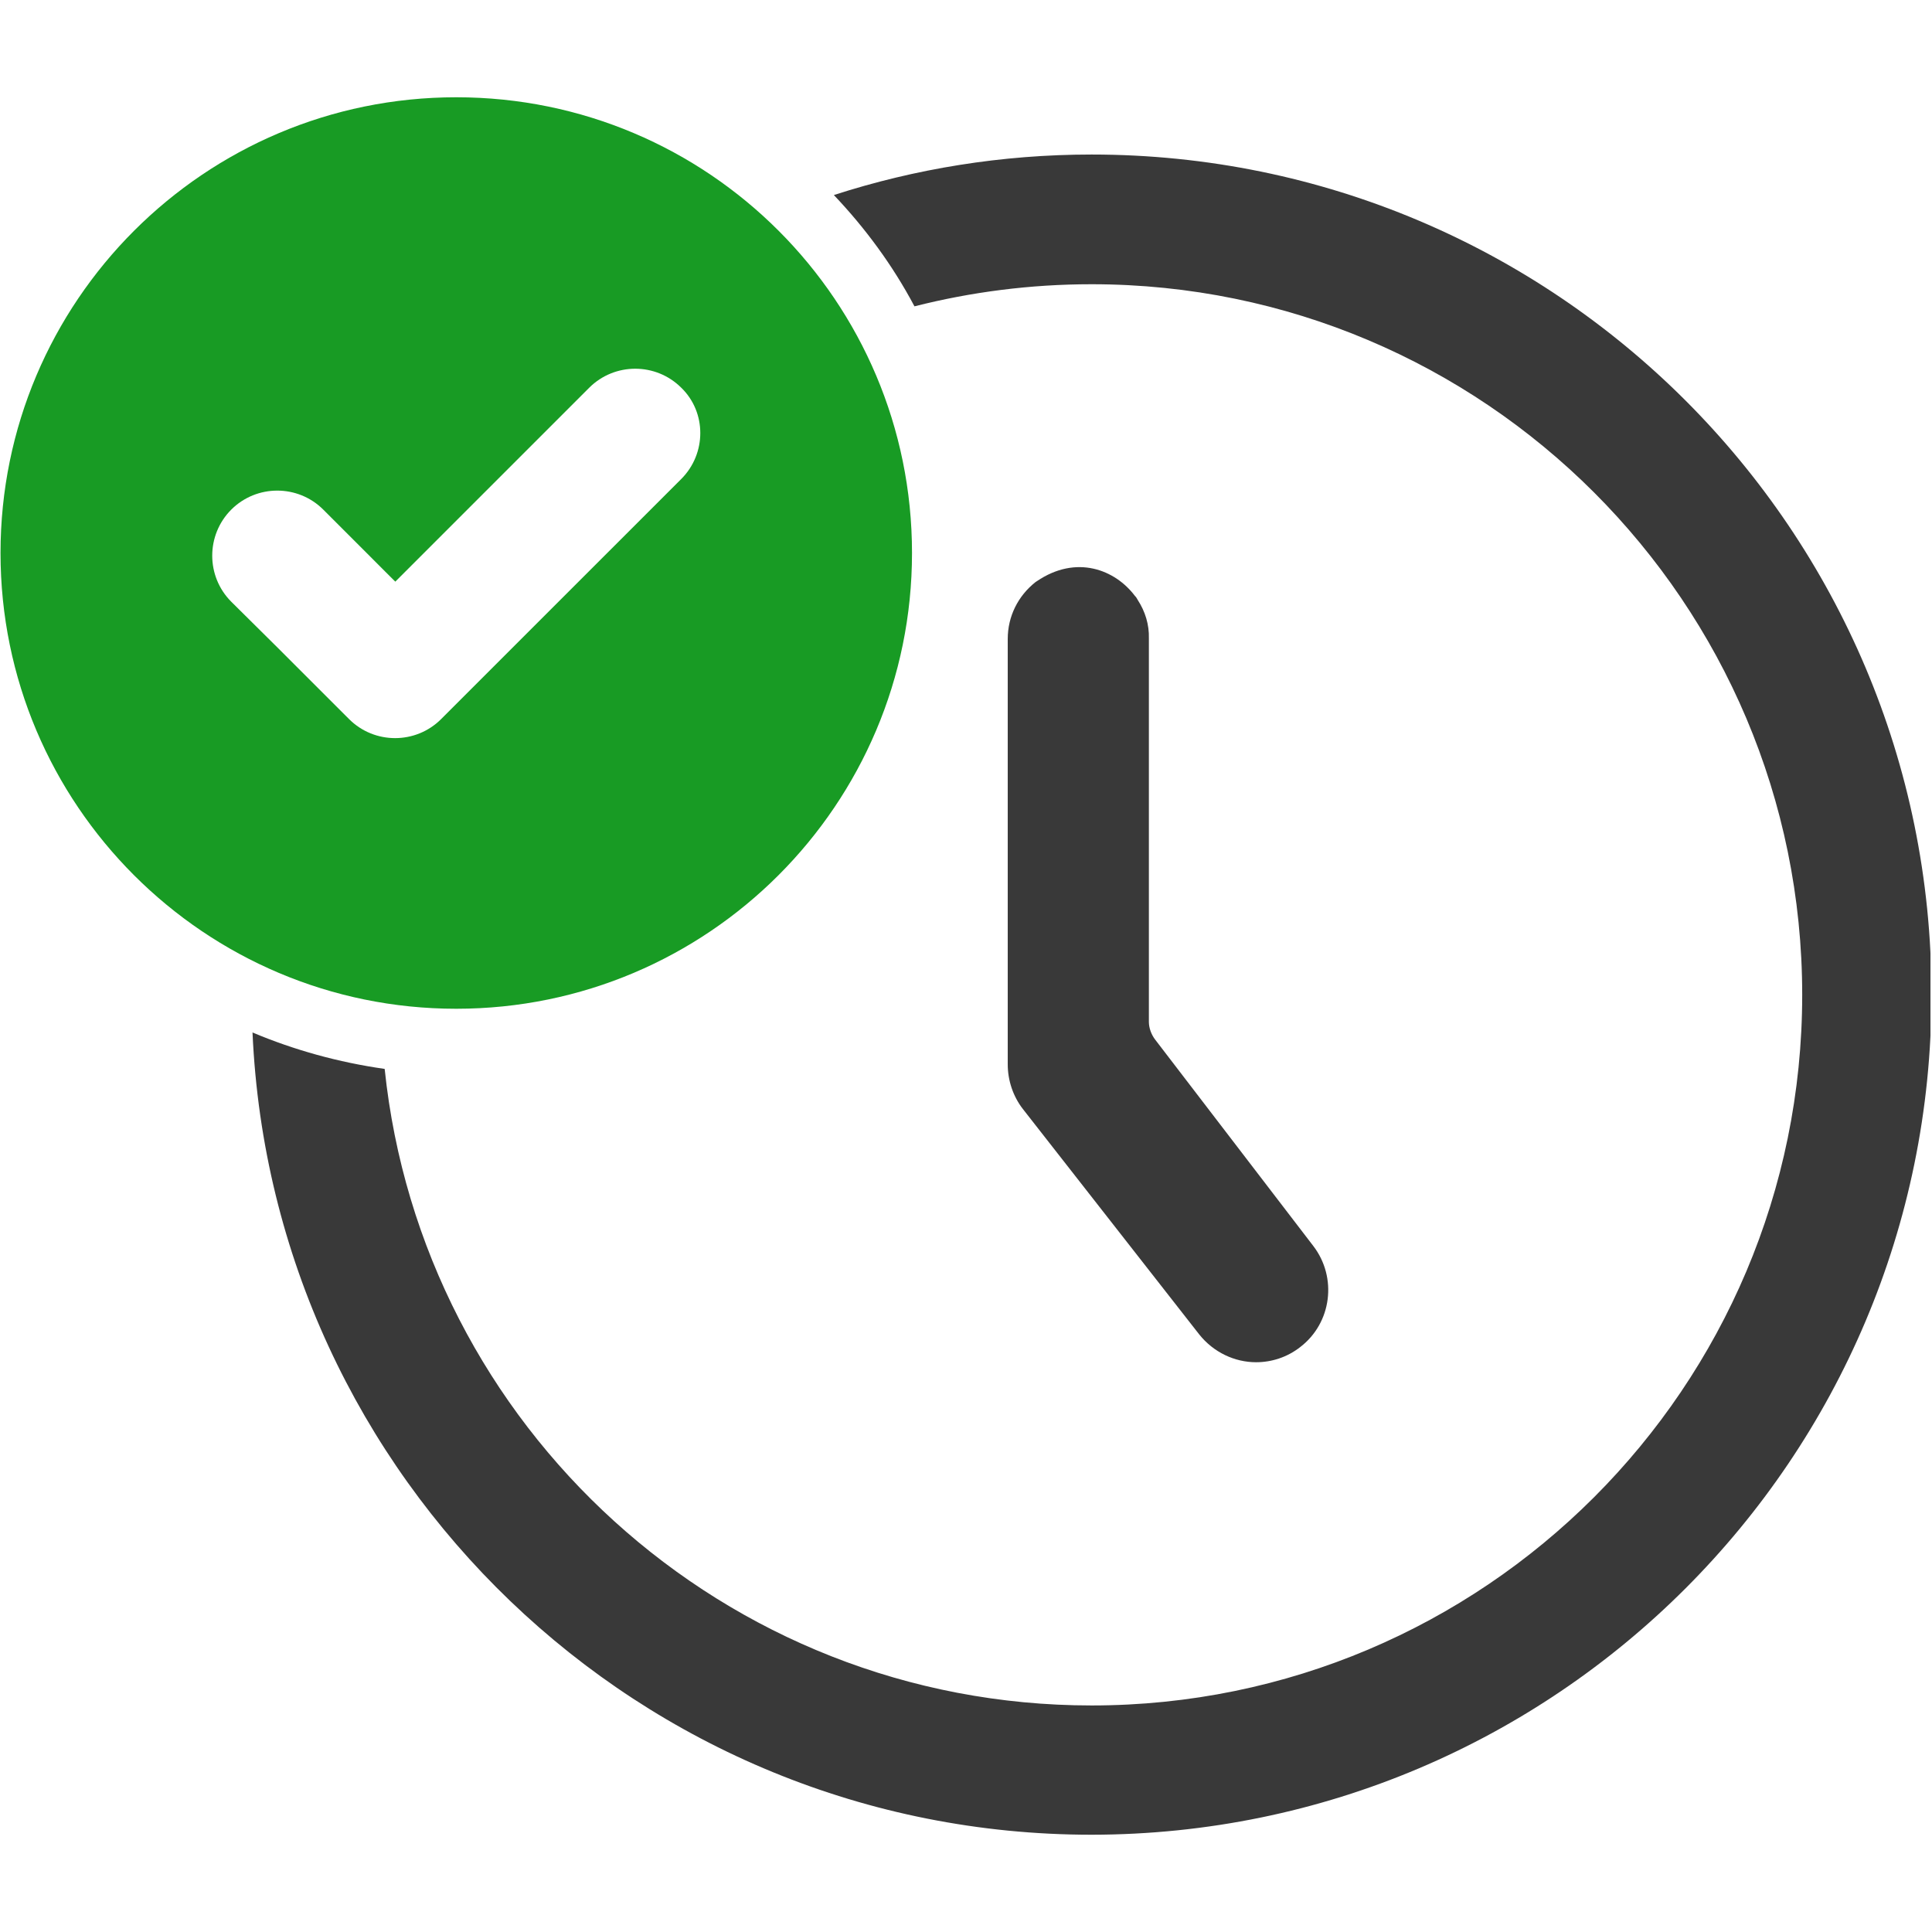
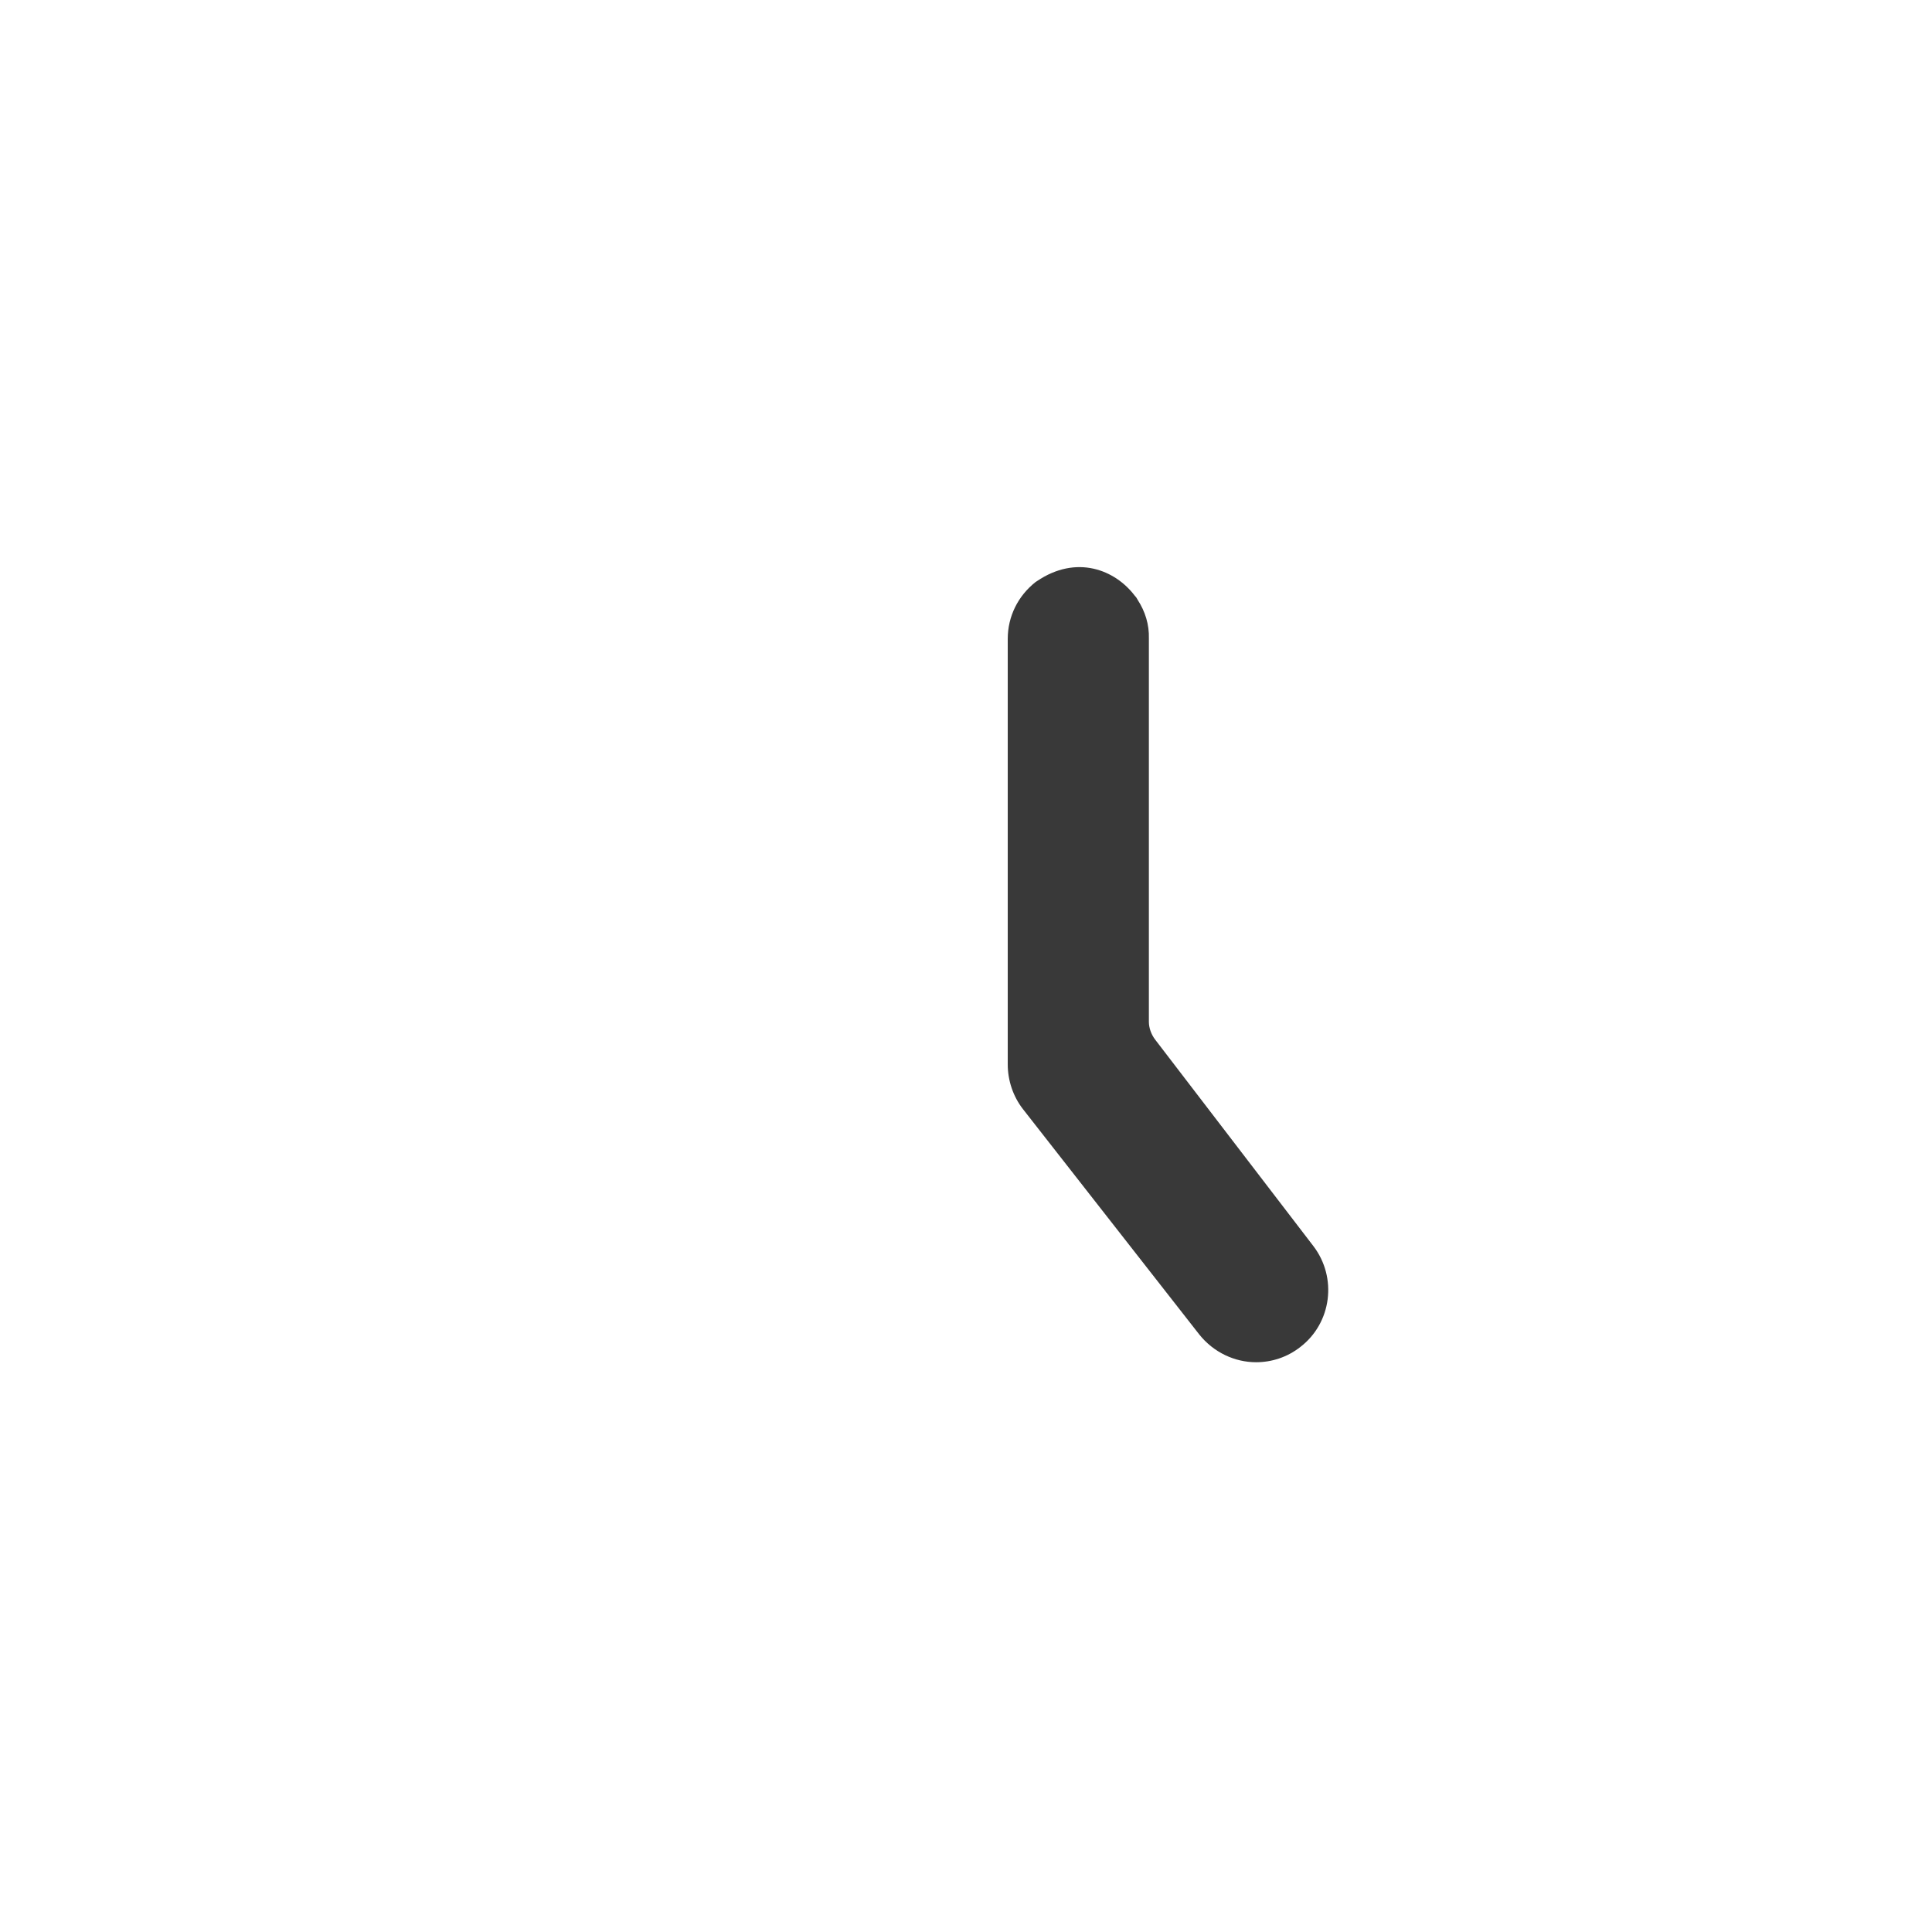
<svg xmlns="http://www.w3.org/2000/svg" width="300" zoomAndPan="magnify" viewBox="0 0 224.88 225" height="300" preserveAspectRatio="xMidYMid meet" version="1.0">
  <defs>
    <clipPath id="15ad9e2c83">
-       <path d="M 29 17 L 224.762 17 L 224.762 213.695 L 29 213.695 Z M 29 17 " clip-rule="nonzero" />
-     </clipPath>
+       </clipPath>
    <clipPath id="523bedc11b">
-       <path d="M 0 11.305 L 107 11.305 L 107 118 L 0 118 Z M 0 11.305 " clip-rule="nonzero" />
-     </clipPath>
+       </clipPath>
  </defs>
  <g clip-path="url(#15ad9e2c83)">
    <path fill="#393939" d="M 127.066 17.996 C 116.586 17.996 106.484 19.664 97.051 22.715 C 100.719 26.574 103.91 30.91 106.438 35.676 C 113.012 34.008 119.922 33.102 127.066 33.102 C 172.758 33.102 209.824 70.168 209.824 115.859 C 209.824 161.551 172.758 198.617 127.066 198.617 C 84.281 198.617 49.074 166.125 44.738 124.484 C 39.355 123.719 34.207 122.289 29.348 120.242 C 31.637 172.223 74.516 213.672 127.066 213.672 C 181.094 213.625 224.879 169.84 224.879 115.812 C 224.879 61.781 181.094 17.996 127.066 17.996 Z M 127.066 17.996 " fill-opacity="1" fill-rule="nonzero" />
  </g>
  <path fill="#393939" d="M 132.449 69.883 C 132.402 69.785 132.355 69.738 132.309 69.645 C 132.262 69.551 132.211 69.5 132.117 69.406 C 129.828 66.355 125.305 64.547 120.684 67.691 L 120.539 67.785 C 118.492 69.406 117.301 71.789 117.301 74.41 L 117.301 123.957 C 117.301 125.816 117.918 127.676 119.062 129.152 L 139.598 155.402 C 141.266 157.5 143.742 158.645 146.219 158.645 C 148.031 158.645 149.84 158.07 151.363 156.879 C 155.035 154.07 155.699 148.781 152.891 145.113 L 134.453 121.051 C 134.023 120.48 133.738 119.719 133.738 119.004 L 133.738 74.359 C 133.785 72.742 133.309 71.215 132.449 69.883 Z M 132.449 69.883 " fill-opacity="1" fill-rule="nonzero" />
  <g clip-path="url(#523bedc11b)">
    <path fill="#189b24" d="M 53.074 11.328 C 23.773 11.328 0 35.102 0 64.402 C 0 93.703 23.773 117.48 53.074 117.48 C 82.375 117.48 106.152 93.703 106.152 64.402 C 106.152 35.102 82.426 11.328 53.074 11.328 Z M 79.281 55.781 L 60.078 74.98 L 51.312 83.746 C 48.359 86.699 43.547 86.699 40.594 83.746 L 34.16 77.316 L 32.398 75.551 L 26.871 70.074 C 23.918 67.117 23.918 62.309 26.871 59.352 C 29.824 56.398 34.637 56.398 37.59 59.352 L 43.117 64.879 L 44.879 66.645 L 45.977 67.738 L 68.559 45.156 C 71.516 42.203 76.324 42.203 79.281 45.156 C 82.234 48.016 82.234 52.824 79.281 55.781 Z M 79.281 55.781 " fill-opacity="1" fill-rule="nonzero" />
  </g>
</svg>